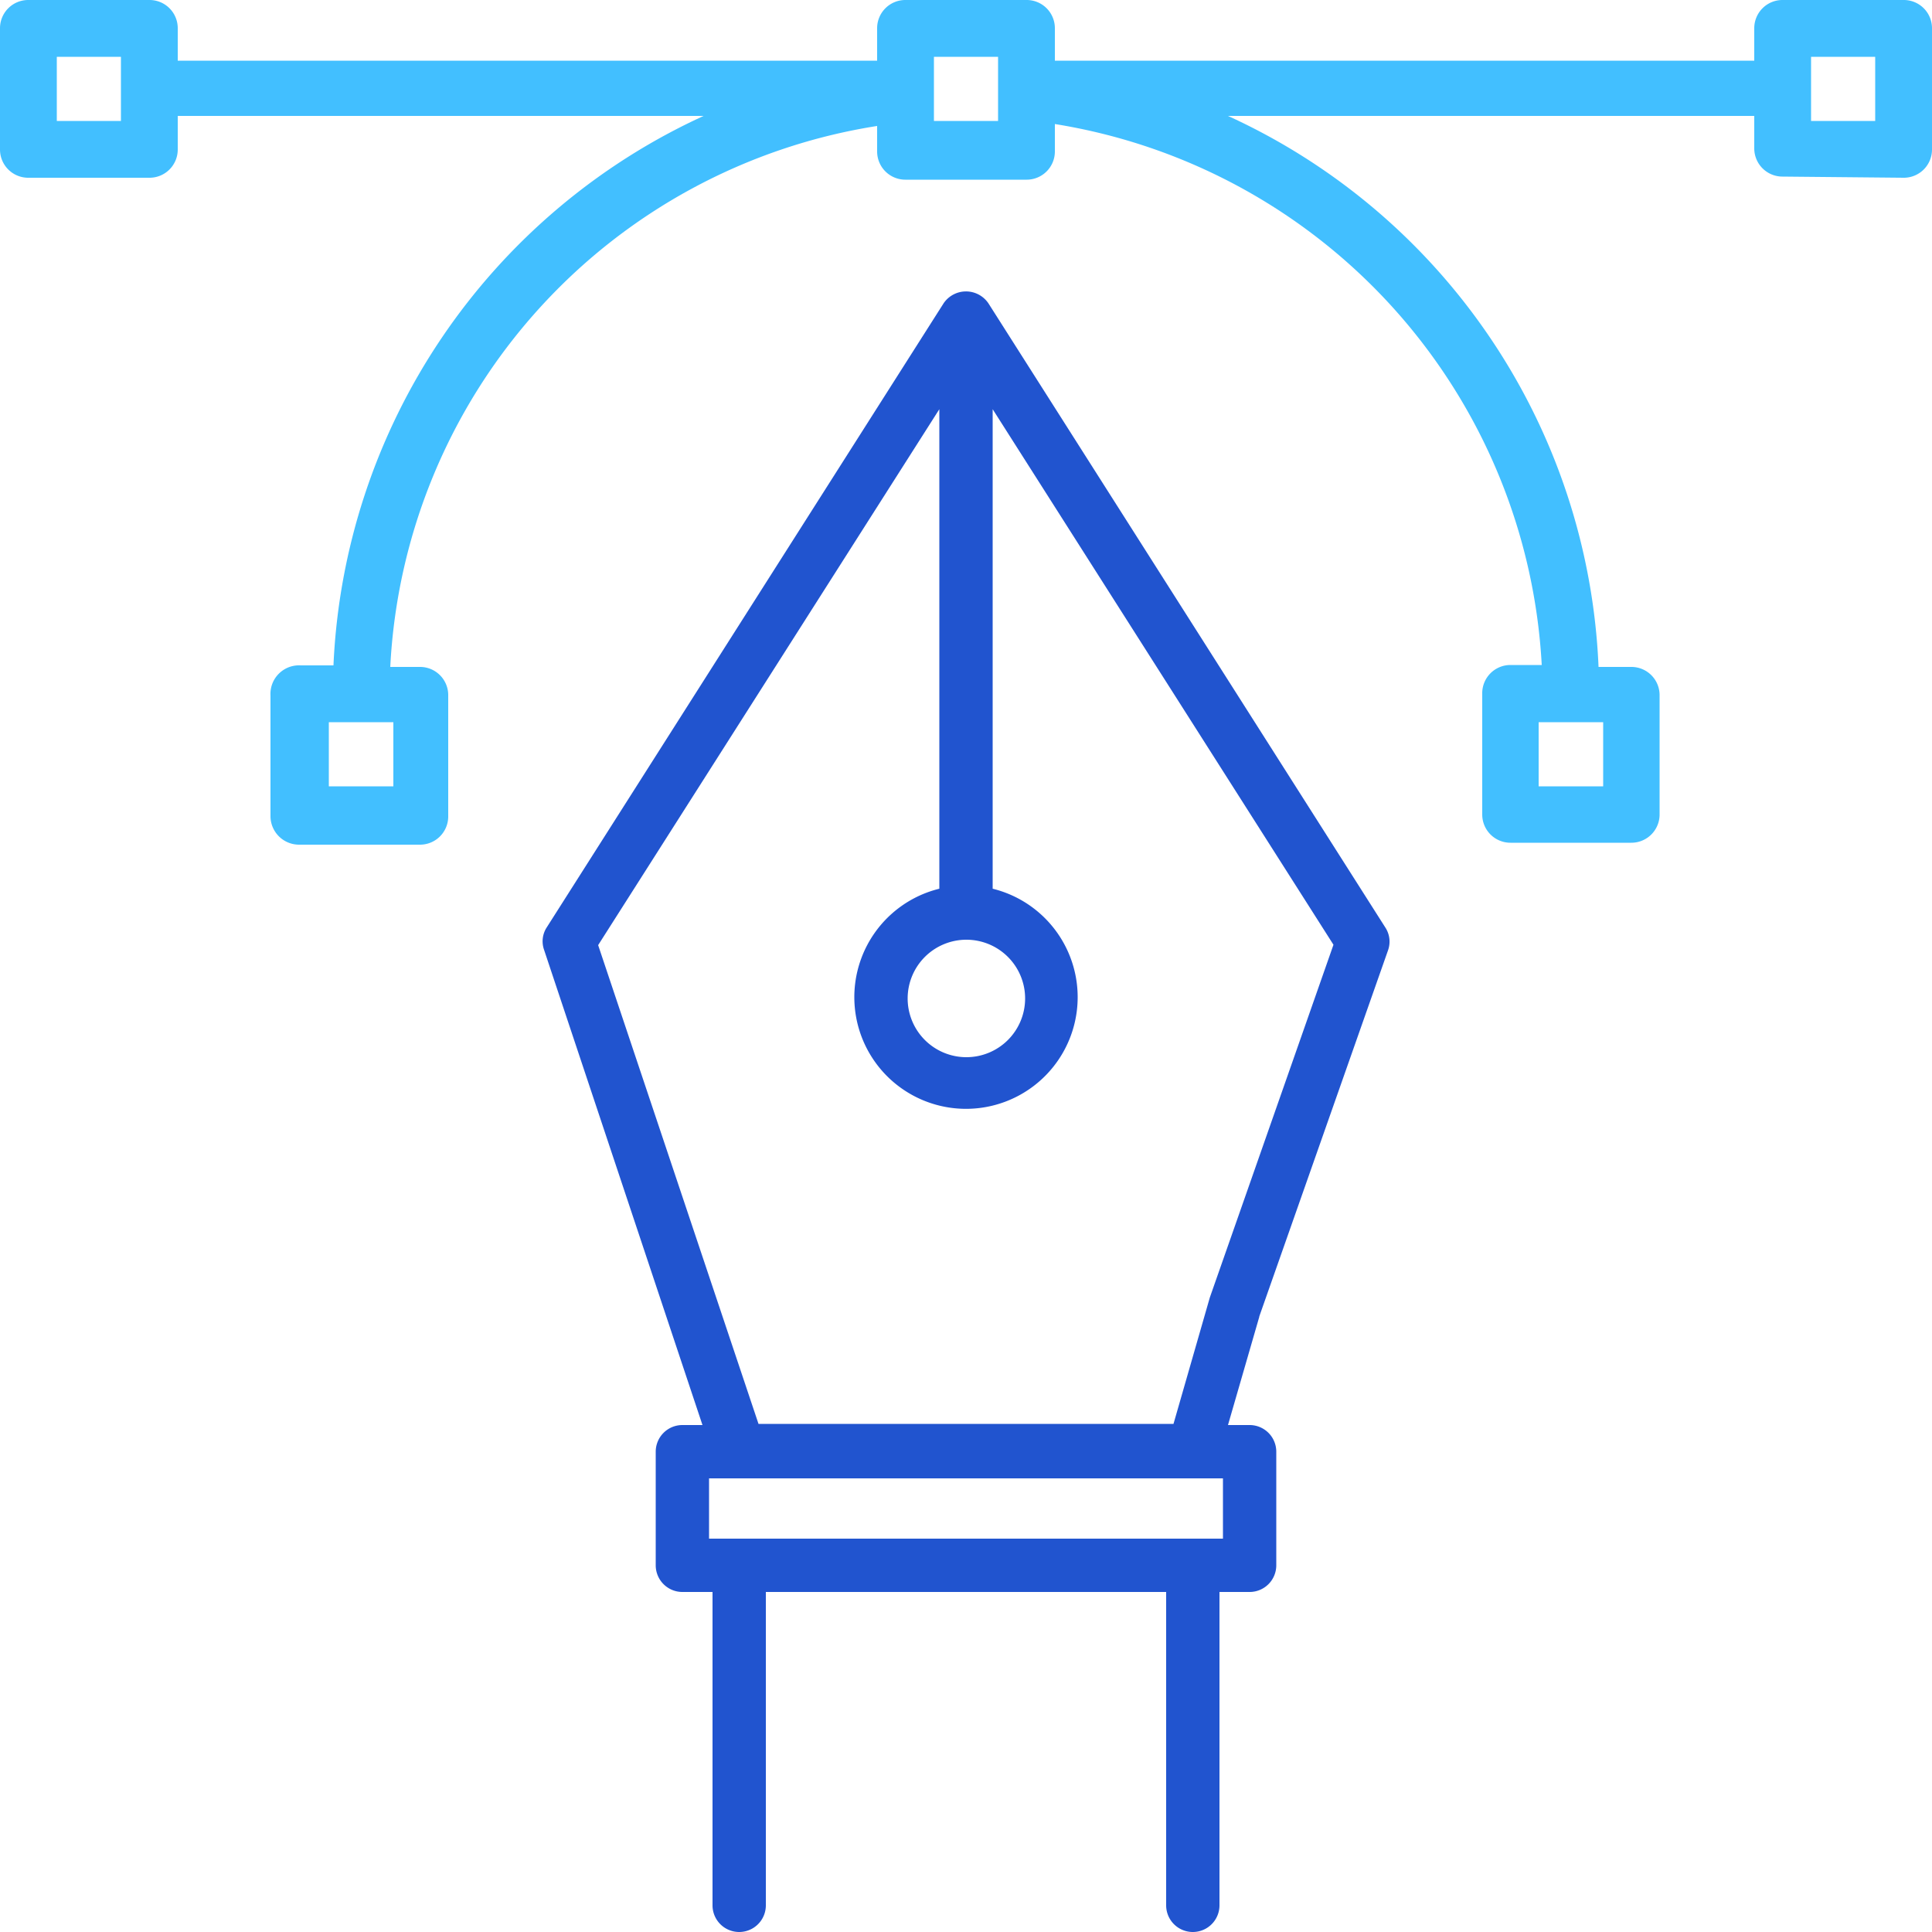
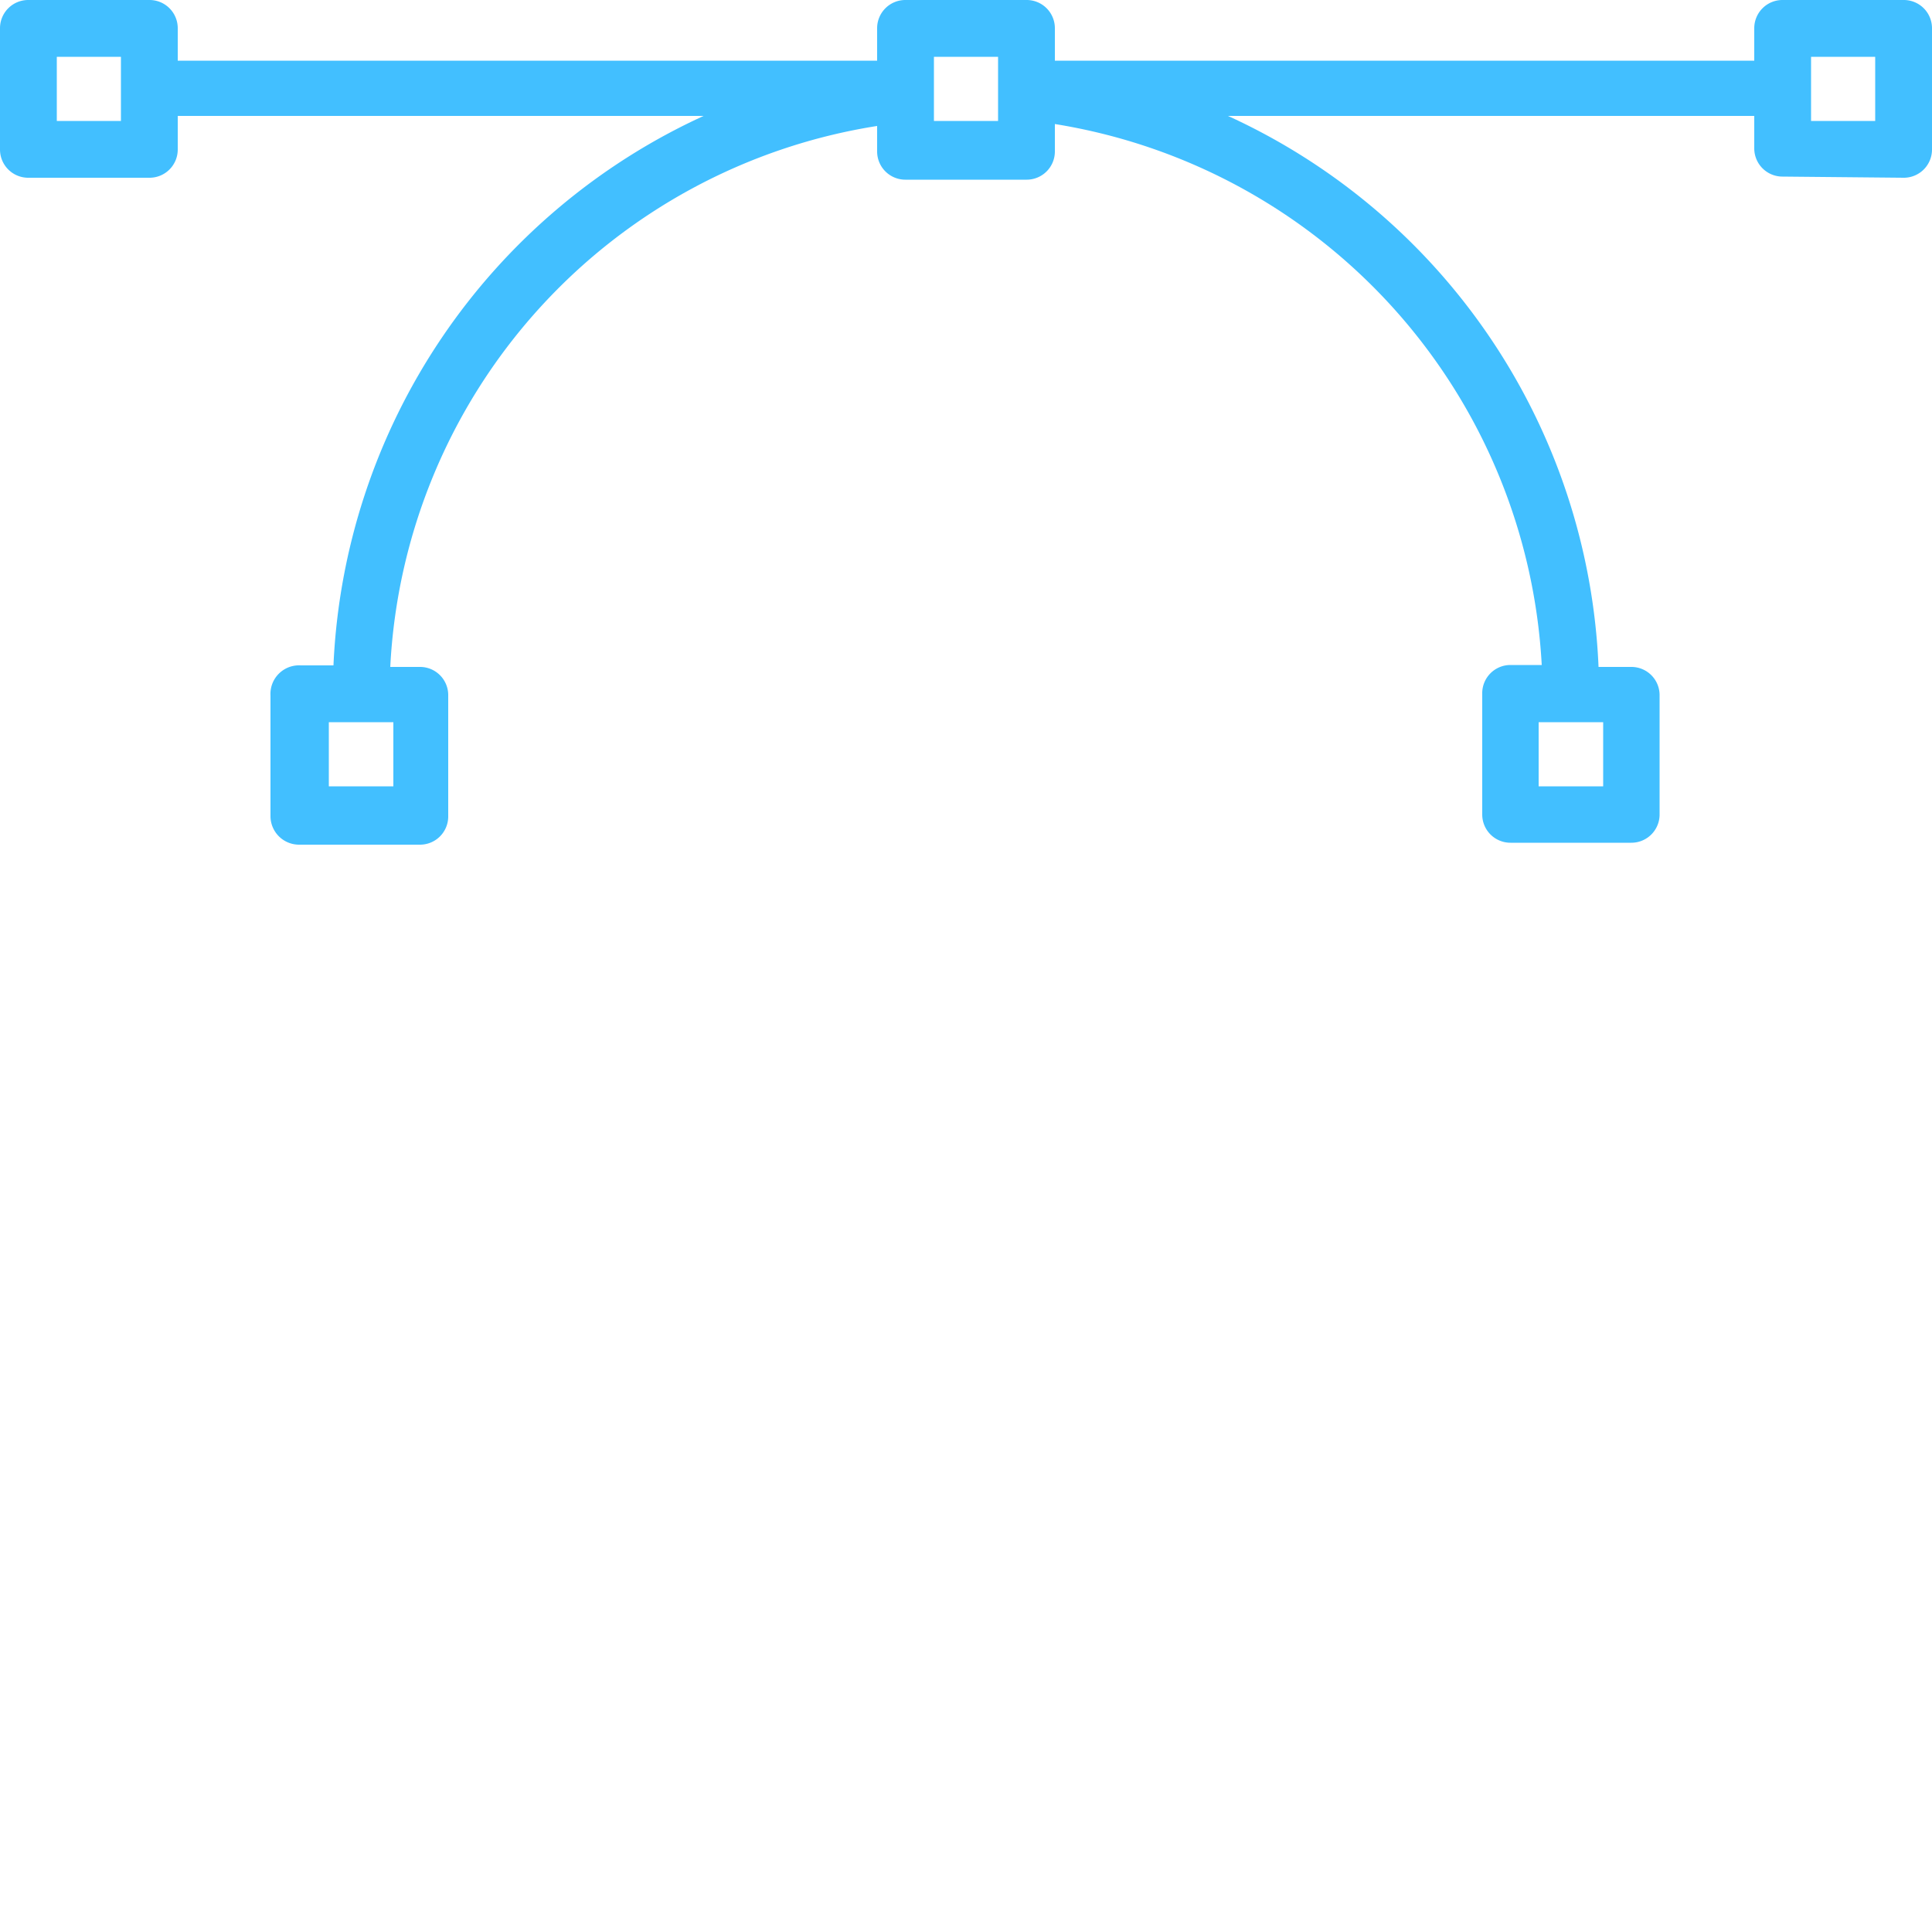
<svg xmlns="http://www.w3.org/2000/svg" viewBox="0 0 50 50">
  <title>creative-design</title>
  <path d="M49.27,4.6A.73.73,0,0,0,50,3.87V.73A.73.73,0,0,0,49.27,0H46.13a.73.73,0,0,0-.73.73v.84H27.3V.73A.73.73,0,0,0,26.57,0H23.43a.73.73,0,0,0-.73.73v.84H4.6V.73A.73.73,0,0,0,3.87,0H.73A.73.73,0,0,0,0,.73V3.87a.73.73,0,0,0,.73.73H3.87a.73.73,0,0,0,.73-.73V3H18.21A16.44,16.44,0,0,0,8.63,17.22H7.78A.74.74,0,0,0,7,18v3.13a.74.74,0,0,0,.74.73h3.13a.73.73,0,0,0,.73-.73V18a.73.73,0,0,0-.73-.74H10.1a14.94,14.94,0,0,1,12.6-14v.66a.73.73,0,0,0,.73.73h3.14a.73.73,0,0,0,.73-.73V3.21a15,15,0,0,1,12.6,14h-.81a.73.73,0,0,0-.73.74v3.13a.73.73,0,0,0,.73.73h3.13a.73.73,0,0,0,.73-.73V18a.73.73,0,0,0-.73-.74h-.85A16.43,16.43,0,0,0,31.78,3H45.4v.84a.73.73,0,0,0,.73.73ZM39.82,18.69h1.67v1.66H39.82Zm-31.31,0h1.67v1.66H8.51ZM3.13,3.13H1.47V1.47H3.13Zm22.7,0H24.17V1.47h1.66Zm22.7,0H46.87V1.47h1.66Zm0-1.66" transform="translate(0 0)" fill="#42bfff" />
-   <path d="M32.59,34.07l3.33-9.47a.67.67,0,0,0-.07-.6L25.58,7.85a.7.7,0,0,0-1.16,0L14.15,24a.66.66,0,0,0-.07.58l4.1,12.3h-.52a.69.69,0,0,0-.69.69v2.94a.69.69,0,0,0,.69.69h.78v8.11a.69.69,0,0,0,1.38,0V41.2H30.18v8.11a.69.69,0,1,0,1.38,0V41.2h.78a.69.69,0,0,0,.69-.69V37.57a.69.69,0,0,0-.69-.69h-.56l.81-2.8ZM25,24.32a1.52,1.52,0,1,1-1.51,1.51A1.52,1.52,0,0,1,25,24.32Zm-9.52.14,8.83-13.87V23a2.89,2.89,0,1,0,1.38,0V10.59l8.82,13.86-3.2,9.13,0,0-.94,3.27H19.63ZM31.65,39.82H18.35V38.26h13.3Z" transform="translate(0 0)" fill="#2154cf" />
</svg>